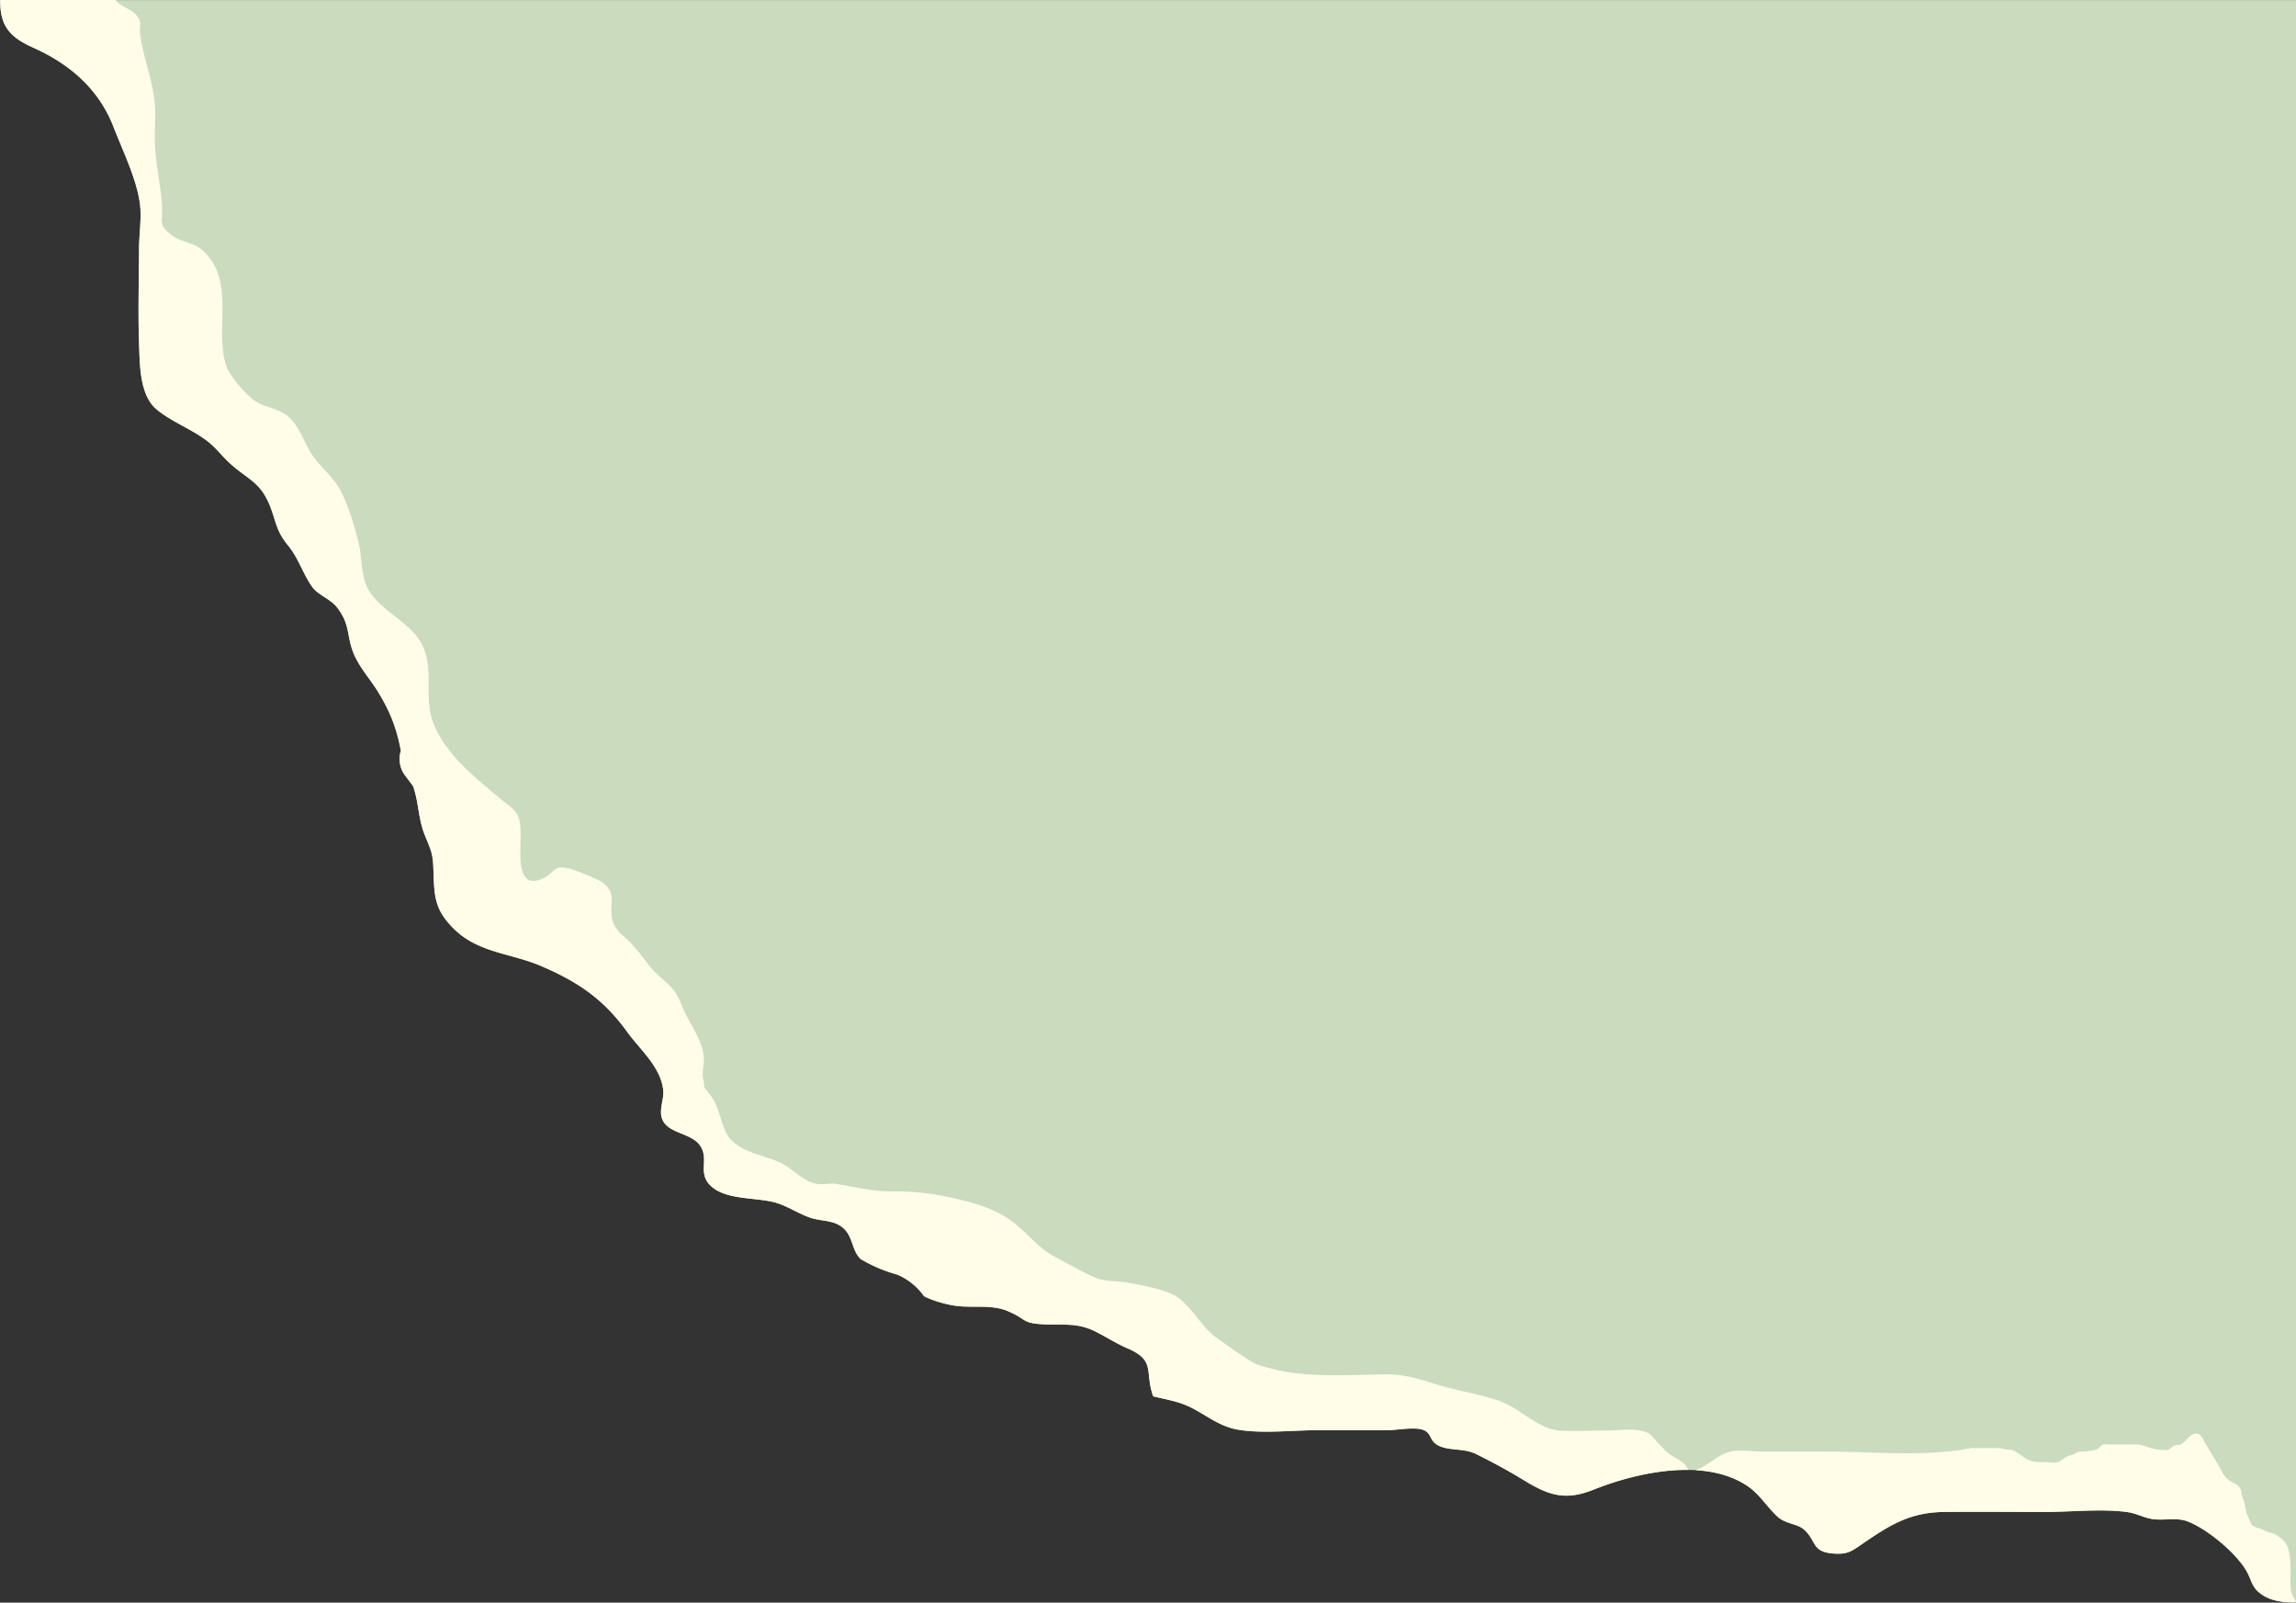
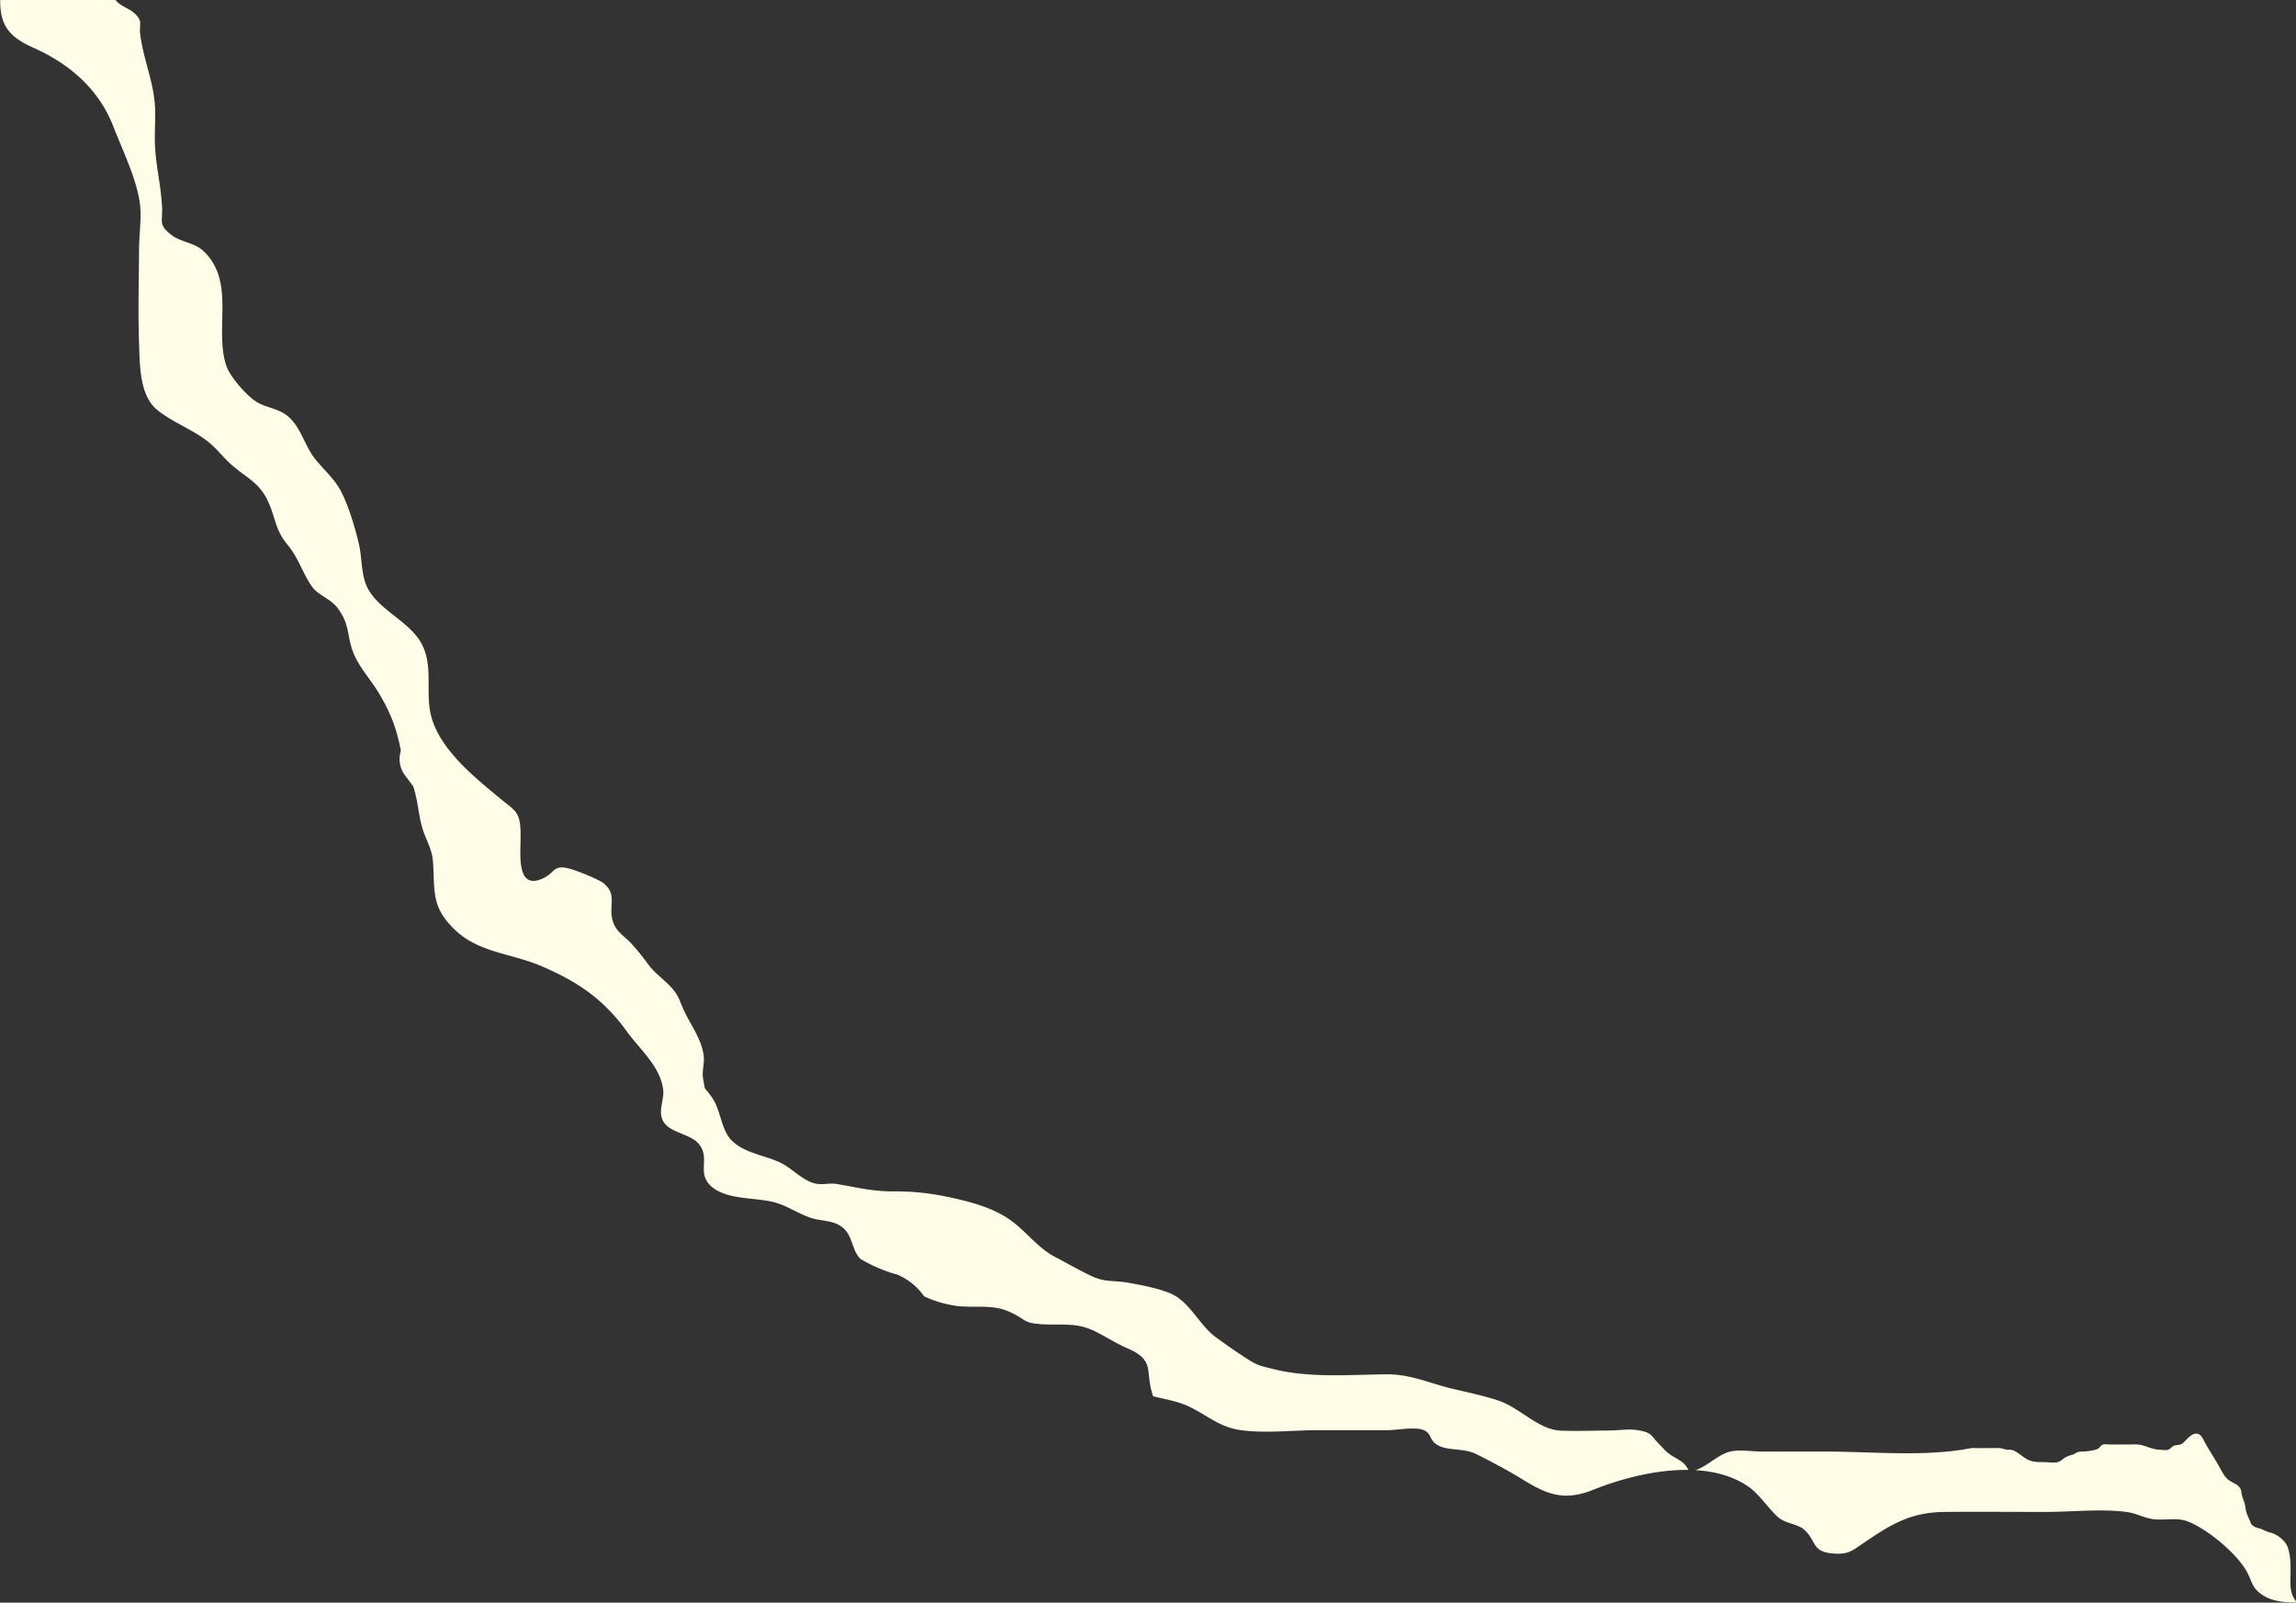
<svg xmlns="http://www.w3.org/2000/svg" data-name="Layer 1" height="1944.9" preserveAspectRatio="xMidYMid meet" version="1.0" viewBox="106.4 527.7 2787.0 1944.9" width="2787.0" zoomAndPan="magnify">
  <rect x="106.4" y="527.7" width="2787.0" height="1944.9" fill="#333333" stroke="none" />
  <g id="change1_1">
-     <path d="M106.6,527.74c-.2,29.76,9.86,44.32,39.71,57.62,42.93,19.11,79.59,49,97.89,96.45,10.91,28.27,28.91,64.79,32.22,94.91,1.81,16.46-1.19,35.76-1.25,52.47-.14,38.26-1.3,76.77,0,115,.87,24.85.37,62.32,20.82,79.92,16.3,14,41.61,23.89,59.46,36.92,13.4,9.78,19.41,19.35,30.4,29.29,21.53,19.46,37.12,22.32,48.74,52.61,7.21,18.79,7,29,21.3,46.51,13.45,16.4,18.32,35.4,30,51.2,6.86,9.29,22,14,30.26,24.93,15.22,20.33,10.9,32.51,18.81,53.4,6.68,17.64,20.49,32.27,30.23,48.18,15,24.55,22.53,44.19,27.8,71.5a33.46,33.46,0,0,0,3.9,28.48L608,1482c7.14,21.73,5.88,39,14.3,59.77,6.84,16.9,9.52,21.39,10.15,39.4,1.16,33.19.33,49.94,25.9,74.67,29.11,28.14,68.53,28.75,104.23,43.92,45,19.13,76.39,40.38,104.84,79.82,15.76,21.85,40.69,42.41,44,70.65,1.4,11.94-6,24.72-.8,36.48,7.45,16.91,35,15.83,45.55,31.18,11.56,16.9-3.56,33.23,12.93,48.87,19.47,18.45,57.8,13.3,81.45,21.26,14.71,5,25.83,12.94,40.27,17.7,12.42,4.09,26.53,2.44,37.76,11.15,13.67,10.61,11.21,27.92,22.5,38.75a180.51,180.51,0,0,0,44.51,18.91A75.79,75.79,0,0,1,1228,2100.7c11,5.61,26.12,9.88,38.24,11.64,21,3,43.64-2.05,63.76,6.59,22.84,9.8,16.7,14,39.71,15.72,24.79,1.82,43.32-2.83,66.79,9.14,13.81,7,25.13,14.47,38.86,20.38,34.4,14.8,20.16,28,30.83,58,16,4.12,30.32,5.92,45.4,13.4,20.24,10,35.34,23.73,59,27.39,30.26,4.68,64.65.38,95.44.38q42.16,0,84.34,0c11.1,0,32-4,42.38-.74,12.2,3.86,7.86,12.81,18.85,18.92,13.22,7.34,31.47,3.16,46.87,10.87,18.49,9.25,38.35,19.8,56,30.65,31,19,51.08,26.57,86.38,12.44,53.17-21.28,136.49-39.5,188.08-3.46,13.05,9.12,23,25,34.73,35.92,10,9.31,24.17,8.72,32.29,15.79,15.79,13.73,8.89,27.37,36.19,29.29,15.77,1.12,20.74-2.07,32.51-10.13,34.23-23.44,58.63-40,102.14-40.34,40.61-.36,81.24,0,121.86,0,31.58,0,65.81-3.86,97-.23,12.86,1.49,16.83,4.76,29,7.94,15.82,4.12,32.43-2.07,47.62,3.93,23.18,9.16,55.78,36,69.45,57.5,9.2,14.42,6.37,23.51,24,33.46,10.35,5.85,24.82,7.46,37.69,7.12V527.74Z" fill="#cbdbbd" />
-   </g>
+     </g>
  <g id="change2_1">
    <path d="M2155.84,2311.52c-40.29-.52-83.1,11.15-115,23.93-35.3,14.13-55.43,6.61-86.38-12.44-17.63-10.85-37.49-21.4-56-30.65-15.4-7.71-33.65-3.53-46.87-10.87-11-6.11-6.65-15.06-18.85-18.92-10.41-3.3-31.28.75-42.38.74q-42.18,0-84.34,0c-30.79,0-65.18,4.3-95.44-.38-23.65-3.66-38.75-17.37-59-27.39-15.08-7.48-29.38-9.28-45.4-13.4-10.67-30,3.57-43.17-30.83-58-13.73-5.91-25-13.34-38.86-20.38-23.47-12-42-7.32-66.79-9.14-23-1.7-16.87-5.92-39.71-15.72-20.12-8.64-42.74-3.54-63.76-6.59-12.12-1.76-27.29-6-38.24-11.64a75.76,75.76,0,0,0-32.42-26.17,180.61,180.61,0,0,1-44.5-18.91c-11.29-10.83-8.83-28.14-22.5-38.75-11.23-8.71-25.34-7.06-37.76-11.15-14.44-4.76-25.56-12.74-40.27-17.7-23.65-8-62-2.81-81.45-21.26-16.49-15.64-1.37-32-12.93-48.87-10.5-15.35-38.1-14.27-45.55-31.18-5.18-11.76,2.2-24.54.8-36.47-3.32-28.25-28.25-48.81-44-70.66-28.45-39.44-59.83-60.69-104.84-79.82-35.7-15.17-75.12-15.78-104.23-43.92-25.57-24.73-24.74-41.48-25.9-74.67-.63-18-3.31-22.5-10.15-39.4-8.42-20.8-7.16-38-14.3-59.77l-11.07-14.85a33.46,33.46,0,0,1-3.9-28.48c-5.27-27.31-12.78-47-27.8-71.5-9.74-15.91-23.55-30.54-30.23-48.18-7.91-20.89-3.59-33.07-18.81-53.4-8.21-11-23.4-15.64-30.26-24.93-11.67-15.8-16.54-34.8-30-51.2-14.31-17.46-14.09-27.72-21.3-46.51-11.62-30.29-27.21-33.15-48.74-52.61-11-9.94-17-19.51-30.4-29.29-17.85-13-43.16-22.89-59.46-36.92-20.45-17.6-19.95-55.07-20.82-79.92-1.33-38.25-.17-76.76,0-115,.06-16.71,3.06-36,1.25-52.47-3.31-30.12-21.31-66.64-32.22-94.91-18.3-47.4-55-77.34-97.89-96.45-29.85-13.3-39.91-27.86-39.71-57.62h140c7.3,8.82,16.67,9.41,24.87,17.86s3.61,12.38,5.1,23.89c4.16,32.21,17.7,60.2,18.15,93.2.15,10.84-.37,21.81-.4,32.67-.06,29.3,7.36,55,8.77,83.63.88,18.12-4.94,21.16,11.46,33.92,11.09,8.63,27.47,9.15,38,18.77,40.41,37,13.62,94.66,28.43,139.63,4.4,13.34,23,34.29,34.31,42.44,13.21,9.54,29.44,8.72,42.08,20.47,14.87,13.82,18.54,33.72,30.93,49.68,8.56,11,21.25,22.63,28.55,34.17,10.87,17.15,20.14,48.41,25.21,69.93,3.76,15.9,2.55,36.11,9.61,51.47,12.79,27.78,50.49,41.38,65.67,68.06,15.36,27,5.5,57.4,11.59,85.74,9.06,42.19,52.41,76.87,83.37,102.5,21,17.42,26.36,16.17,26,49.34-.21,20.94-4.46,61.74,25.43,49.34,17.69-7.34,12.73-18.67,35.81-12.06,7.59,2.17,34.24,12.67,39.88,17.45,16.9,14.31,4.72,27.87,11.16,46.91,4.12,12.16,14.36,17.42,22.23,26.13A287,287,0,0,1,893.22,1698c8.63,11.67,20,18.77,29.1,29.17,8.09,9.23,8.76,14.71,14,26.14,8.52,18.51,22.08,35.77,24.34,56.28,1,8.77-2.55,18.85-.75,27.56,3.55,17.09-1.18,5.74,10.41,21.87,10.81,15,11.39,39.11,23.38,51.75,15.78,16.63,40.7,18.57,60.06,27.9,13.9,6.69,26,20.95,41.11,25,9.88,2.64,17.42-.72,26.87.82,24.42,4,43.67,9.16,68.75,9,26.56-.16,49,2.64,74.91,8.56,22.65,5.17,46.61,11.94,66.18,25.38s34.26,34.46,54.73,45.18c14.43,7.55,29.86,16.46,44.61,23.46,16.9,8,26.74,5.17,43.75,8.09,16.38,2.82,35.48,6.49,50.8,12.44,25,9.71,36,38.76,56.93,54,12.39,9,29.19,20.9,41.9,28.63,10.24,6.23,14.5,6.47,27.11,9.72,42.54,11,91.22,7.22,136.1,6.53,30.74-.48,52.38,10.4,81.16,17.33,18.15,4.37,37.31,8.25,55.6,14.21,27.83,9.06,49,35.78,77,36.84,19.1.73,38.53-.08,57.65-.16,10.58,0,23.69-2.08,34-.61,19.47,2.76,16.78,6.6,28.22,17.92,6.76,6.68,6.31,8.11,16.69,14.46C2146.26,2300.5,2151.6,2302.91,2155.84,2311.52ZM2891,2467.35c-5.86-9.82-4.19-21.1-4.21-32.08,0-10.45-.05-19-3.08-29-2.56-8.4-12.78-16.64-21.48-18.69-4-.95-6.24-2.22-9.93-3.94-3.93-1.82-8.31-1.69-11.7-4.86-1.88-1.74-1.91-2.39-2.82-4.56-1.45-3.48-3.24-7.1-4.39-10.68-1.22-3.79-1.35-8.1-2.55-12-1.49-4.81-3.2-8-3.72-13-1-9-8.87-10.05-15.44-14.73-5.74-4.12-9.13-12.51-12.68-18.46-5.2-8.75-10.57-17.41-15.67-26.22-2.71-4.69-4.84-11.64-11.22-11.62-4.22,0-7.27,3.13-10.15,5.7-2.18,1.95-5.35,5.93-7.88,7.13-3.1,1.47-6.7.41-9.89,2.38-2.58,1.6-3.64,3.89-6.75,4.54-2.51.52-6-.14-8.54-.16-7.87-.08-14.68-3.44-22.26-5.49-6-1.63-12.52-.9-18.76-.9-6.68,0-13.37,0-20,0-2.75,0-7-.9-9.51.36-2.36,1.2-3.07,3.71-5.93,5-4.24,1.9-9.56,2.43-14.11,2.92-2.87.31-6.05.05-8.87.68-3.82.84-4.46,2.57-7.4,3.45a37.79,37.79,0,0,0-7.25,2.48c-3.17,1.58-6.4,4.84-9.51,6.09-4.72,1.88-12.1.34-17.19.36-7.82.05-15.62.07-22.48-4.21-5.15-3.21-11.5-9-17.32-10.64-1.9-.53-4.07.07-6.05-.26-3.68-.62-6.46-2-10.5-2q-16.12.2-32.26.05c-56,11.06-120.24,4.24-178.17,4.24-25.58,0-51.16.11-76.74,0-13.26,0-30.37-3.47-42.68,1.49-13.45,5.41-23.58,16.32-37.35,21.12,23.62,1.38,46,7.33,64.38,20.16,13.07,9.11,23,25,34.74,35.93,10,9.3,24.17,8.71,32.29,15.78,15.8,13.73,8.89,27.37,36.19,29.3,15.76,1.11,20.74-2.08,32.51-10.14,34.22-23.43,58.63-39.94,102.14-40.34,40.62-.36,81.24,0,121.86,0,31.58,0,65.8-3.85,97-.24,12.86,1.51,16.83,4.77,29,7.94,15.83,4.13,32.43-2.06,47.62,3.94,23.17,9.16,55.78,36,69.45,57.5,9.2,14.43,6.37,23.51,24,33.45,10.35,5.86,24.81,7.47,37.68,7.14v-1.29A42.16,42.16,0,0,1,2891,2467.35Z" fill="#fffce8" />
  </g>
</svg>